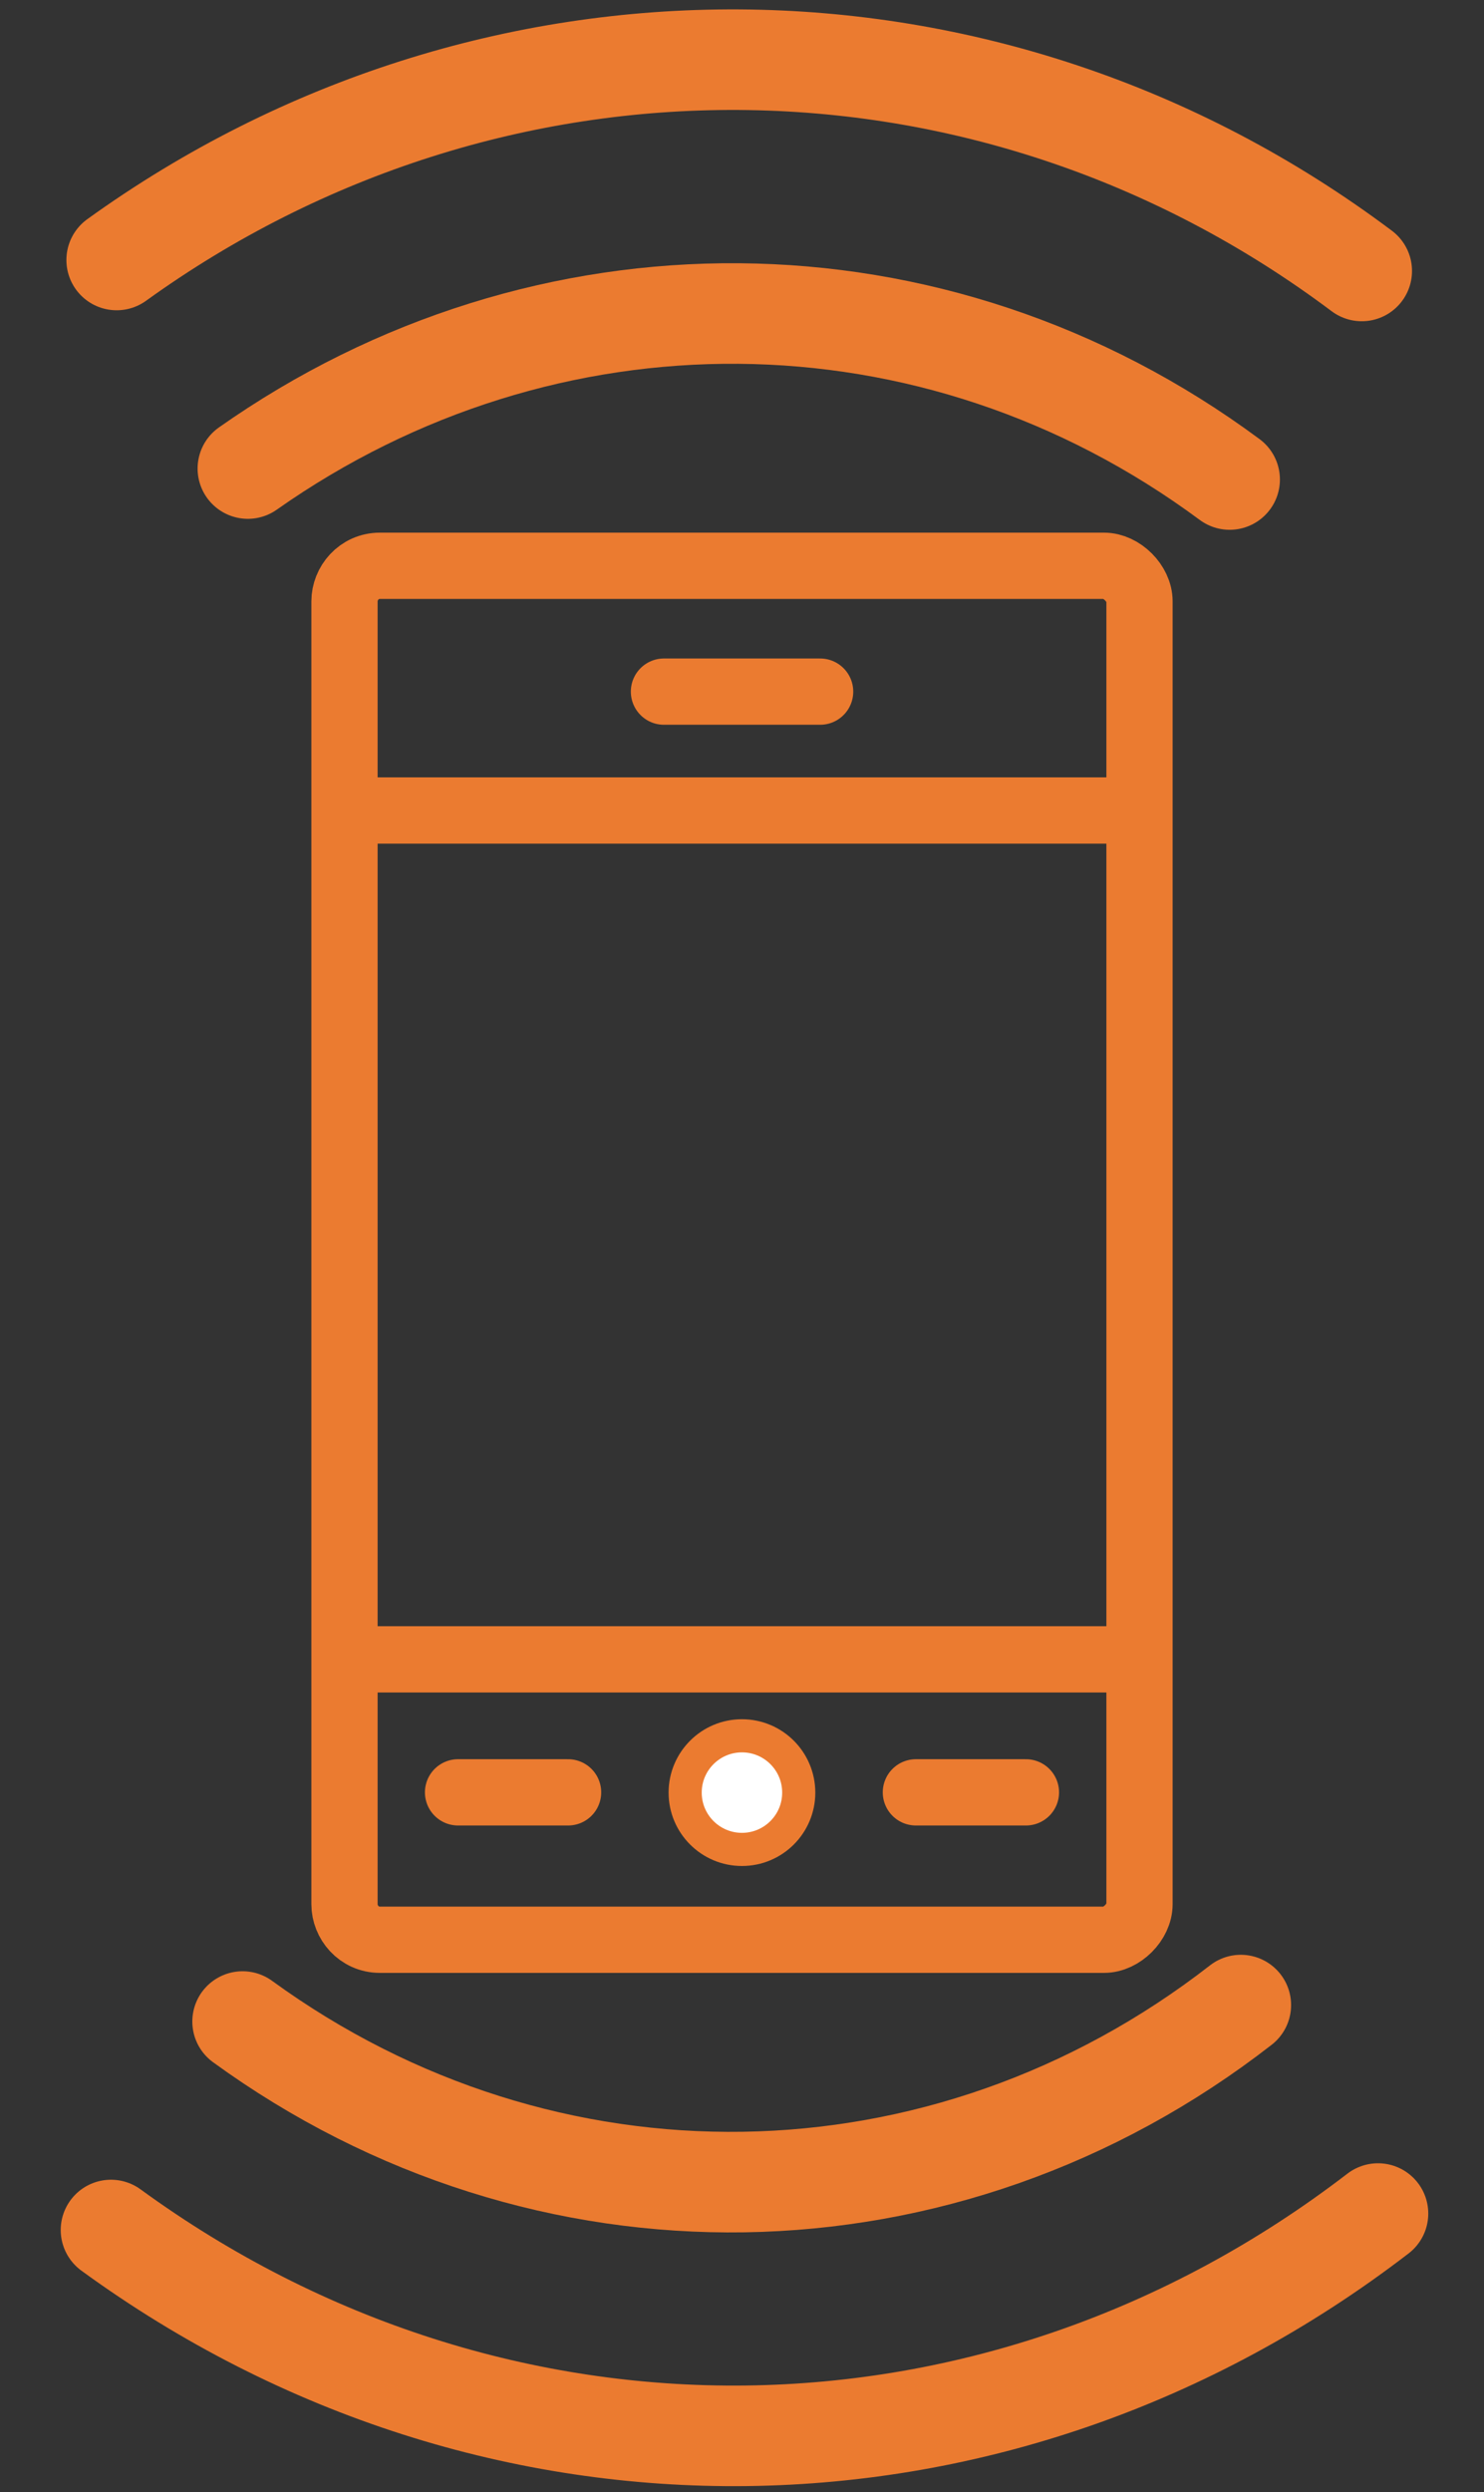
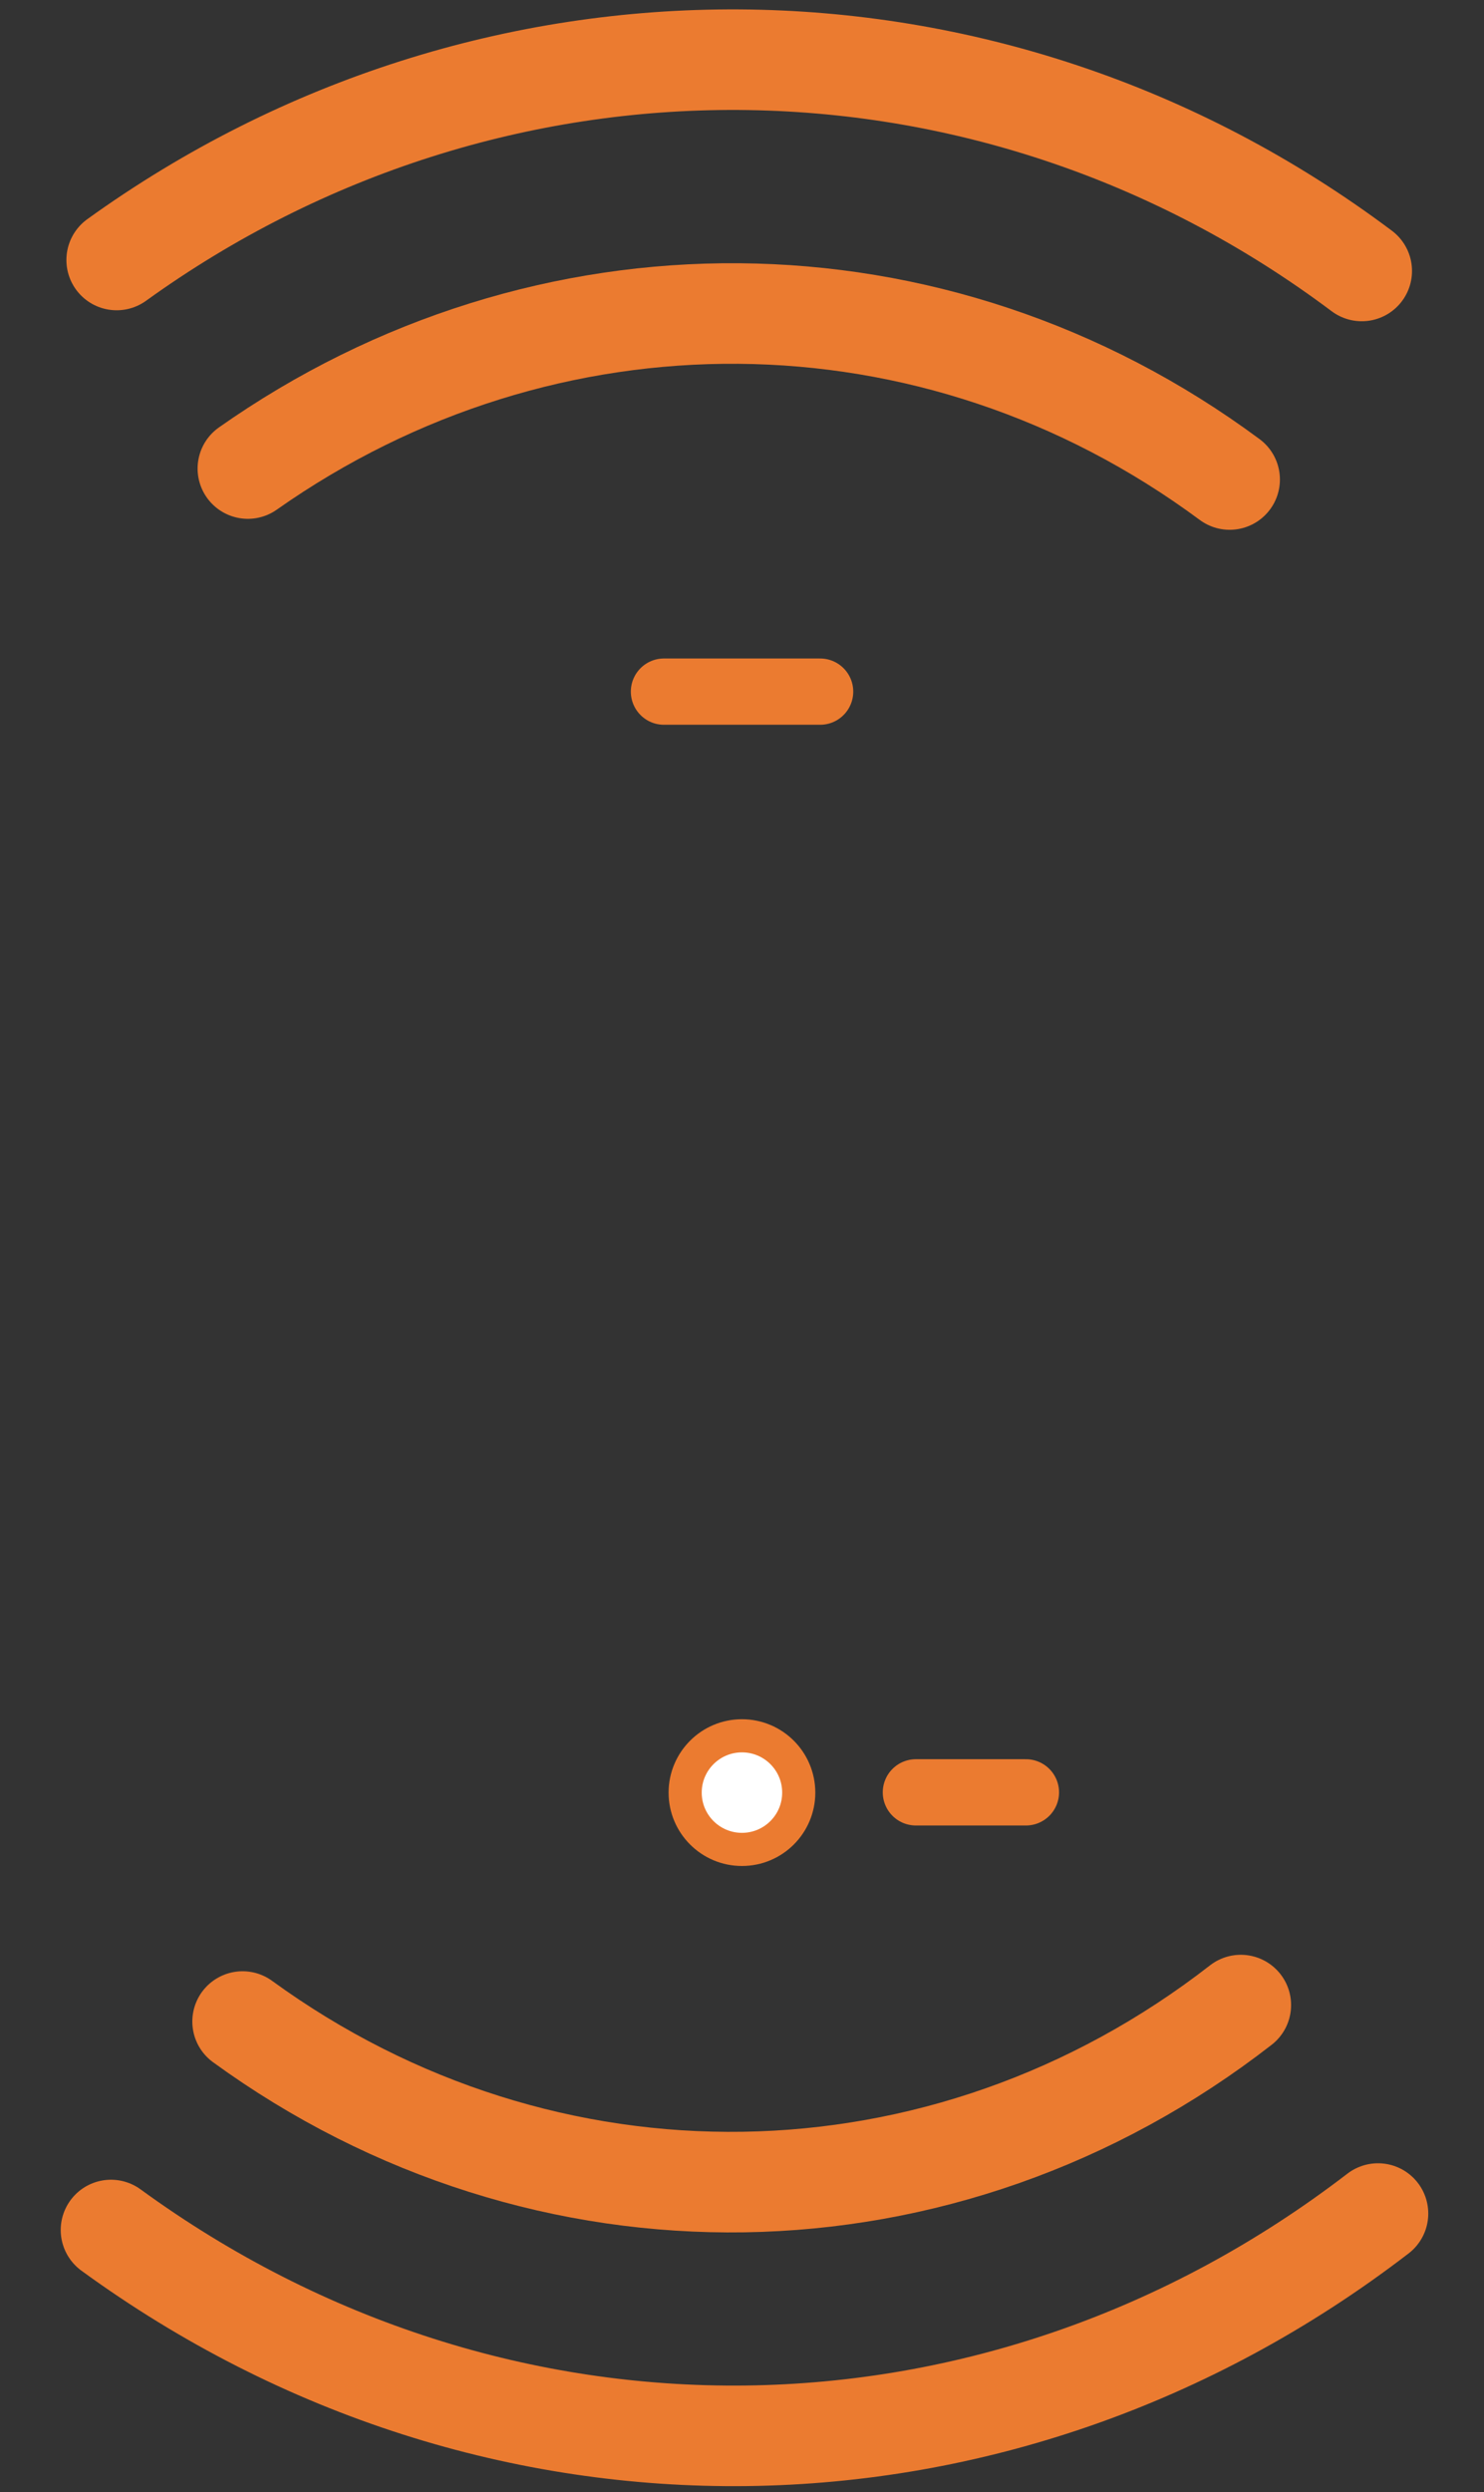
<svg xmlns="http://www.w3.org/2000/svg" width="56" height="94" viewBox="0 0 56 94" fill="none">
  <rect x="0" y="0" width="56" height="94" fill="#333333" stroke="none" />
-   <path d="M43 71.822C43 72.492 42.33 73.161 41.661 73.161H14.339C13.536 73.161 13 72.492 13 71.822V22.679C13 22.009 13.536 21.34 14.339 21.34H41.661C42.33 21.34 43 22.009 43 22.679V71.822Z" stroke="#EB7B30" stroke-width="2.5" stroke-miterlimit="10" stroke-linecap="round" stroke-linejoin="round" />
  <path d="M27.998 69.754C29.182 69.754 30.141 68.795 30.141 67.612C30.141 66.428 29.182 65.469 27.998 65.469C26.815 65.469 25.855 66.428 25.855 67.612C25.855 68.795 26.815 69.754 27.998 69.754Z" fill="white" stroke="#EB7B30" stroke-width="1.25" stroke-miterlimit="10" />
  <path d="M34.562 67.602H38.714" stroke="#EB7B30" stroke-width="2.5" stroke-miterlimit="10" stroke-linecap="round" stroke-linejoin="round" />
-   <path d="M17.285 67.602H21.437" stroke="#EB7B30" stroke-width="2.5" stroke-miterlimit="10" stroke-linecap="round" stroke-linejoin="round" />
  <path d="M25.055 26.086H30.948" stroke="#EB7B30" stroke-width="2.5" stroke-miterlimit="10" stroke-linecap="round" stroke-linejoin="round" />
-   <path d="M42.865 30.57H13.133" stroke="#EB7B30" stroke-width="2.5" stroke-miterlimit="10" stroke-linecap="round" stroke-linejoin="round" />
-   <path d="M42.865 62.586H13.133" stroke="#EB7B30" stroke-width="2.5" stroke-miterlimit="10" stroke-linecap="round" stroke-linejoin="round" />
  <path d="M9.154 76.246C20.538 84.525 35.647 84.318 46.824 75.625" stroke="#EB7B30" stroke-width="3.793" stroke-miterlimit="10" stroke-linecap="round" stroke-linejoin="round" />
  <path d="M46.402 18.086C35.225 9.807 20.53 9.807 9.353 17.672" stroke="#EB7B30" stroke-width="3.793" stroke-miterlimit="10" stroke-linecap="round" stroke-linejoin="round" />
  <path d="M4.188 84.109C18.676 94.665 37.718 94.458 52 83.488" stroke="#EB7B30" stroke-width="3.793" stroke-miterlimit="10" stroke-linecap="round" stroke-linejoin="round" />
  <path d="M51.387 10.22C37.312 -0.336 18.477 -0.336 4.402 9.806" stroke="#EB7B30" stroke-width="3.793" stroke-miterlimit="10" stroke-linecap="round" stroke-linejoin="round" />
</svg>